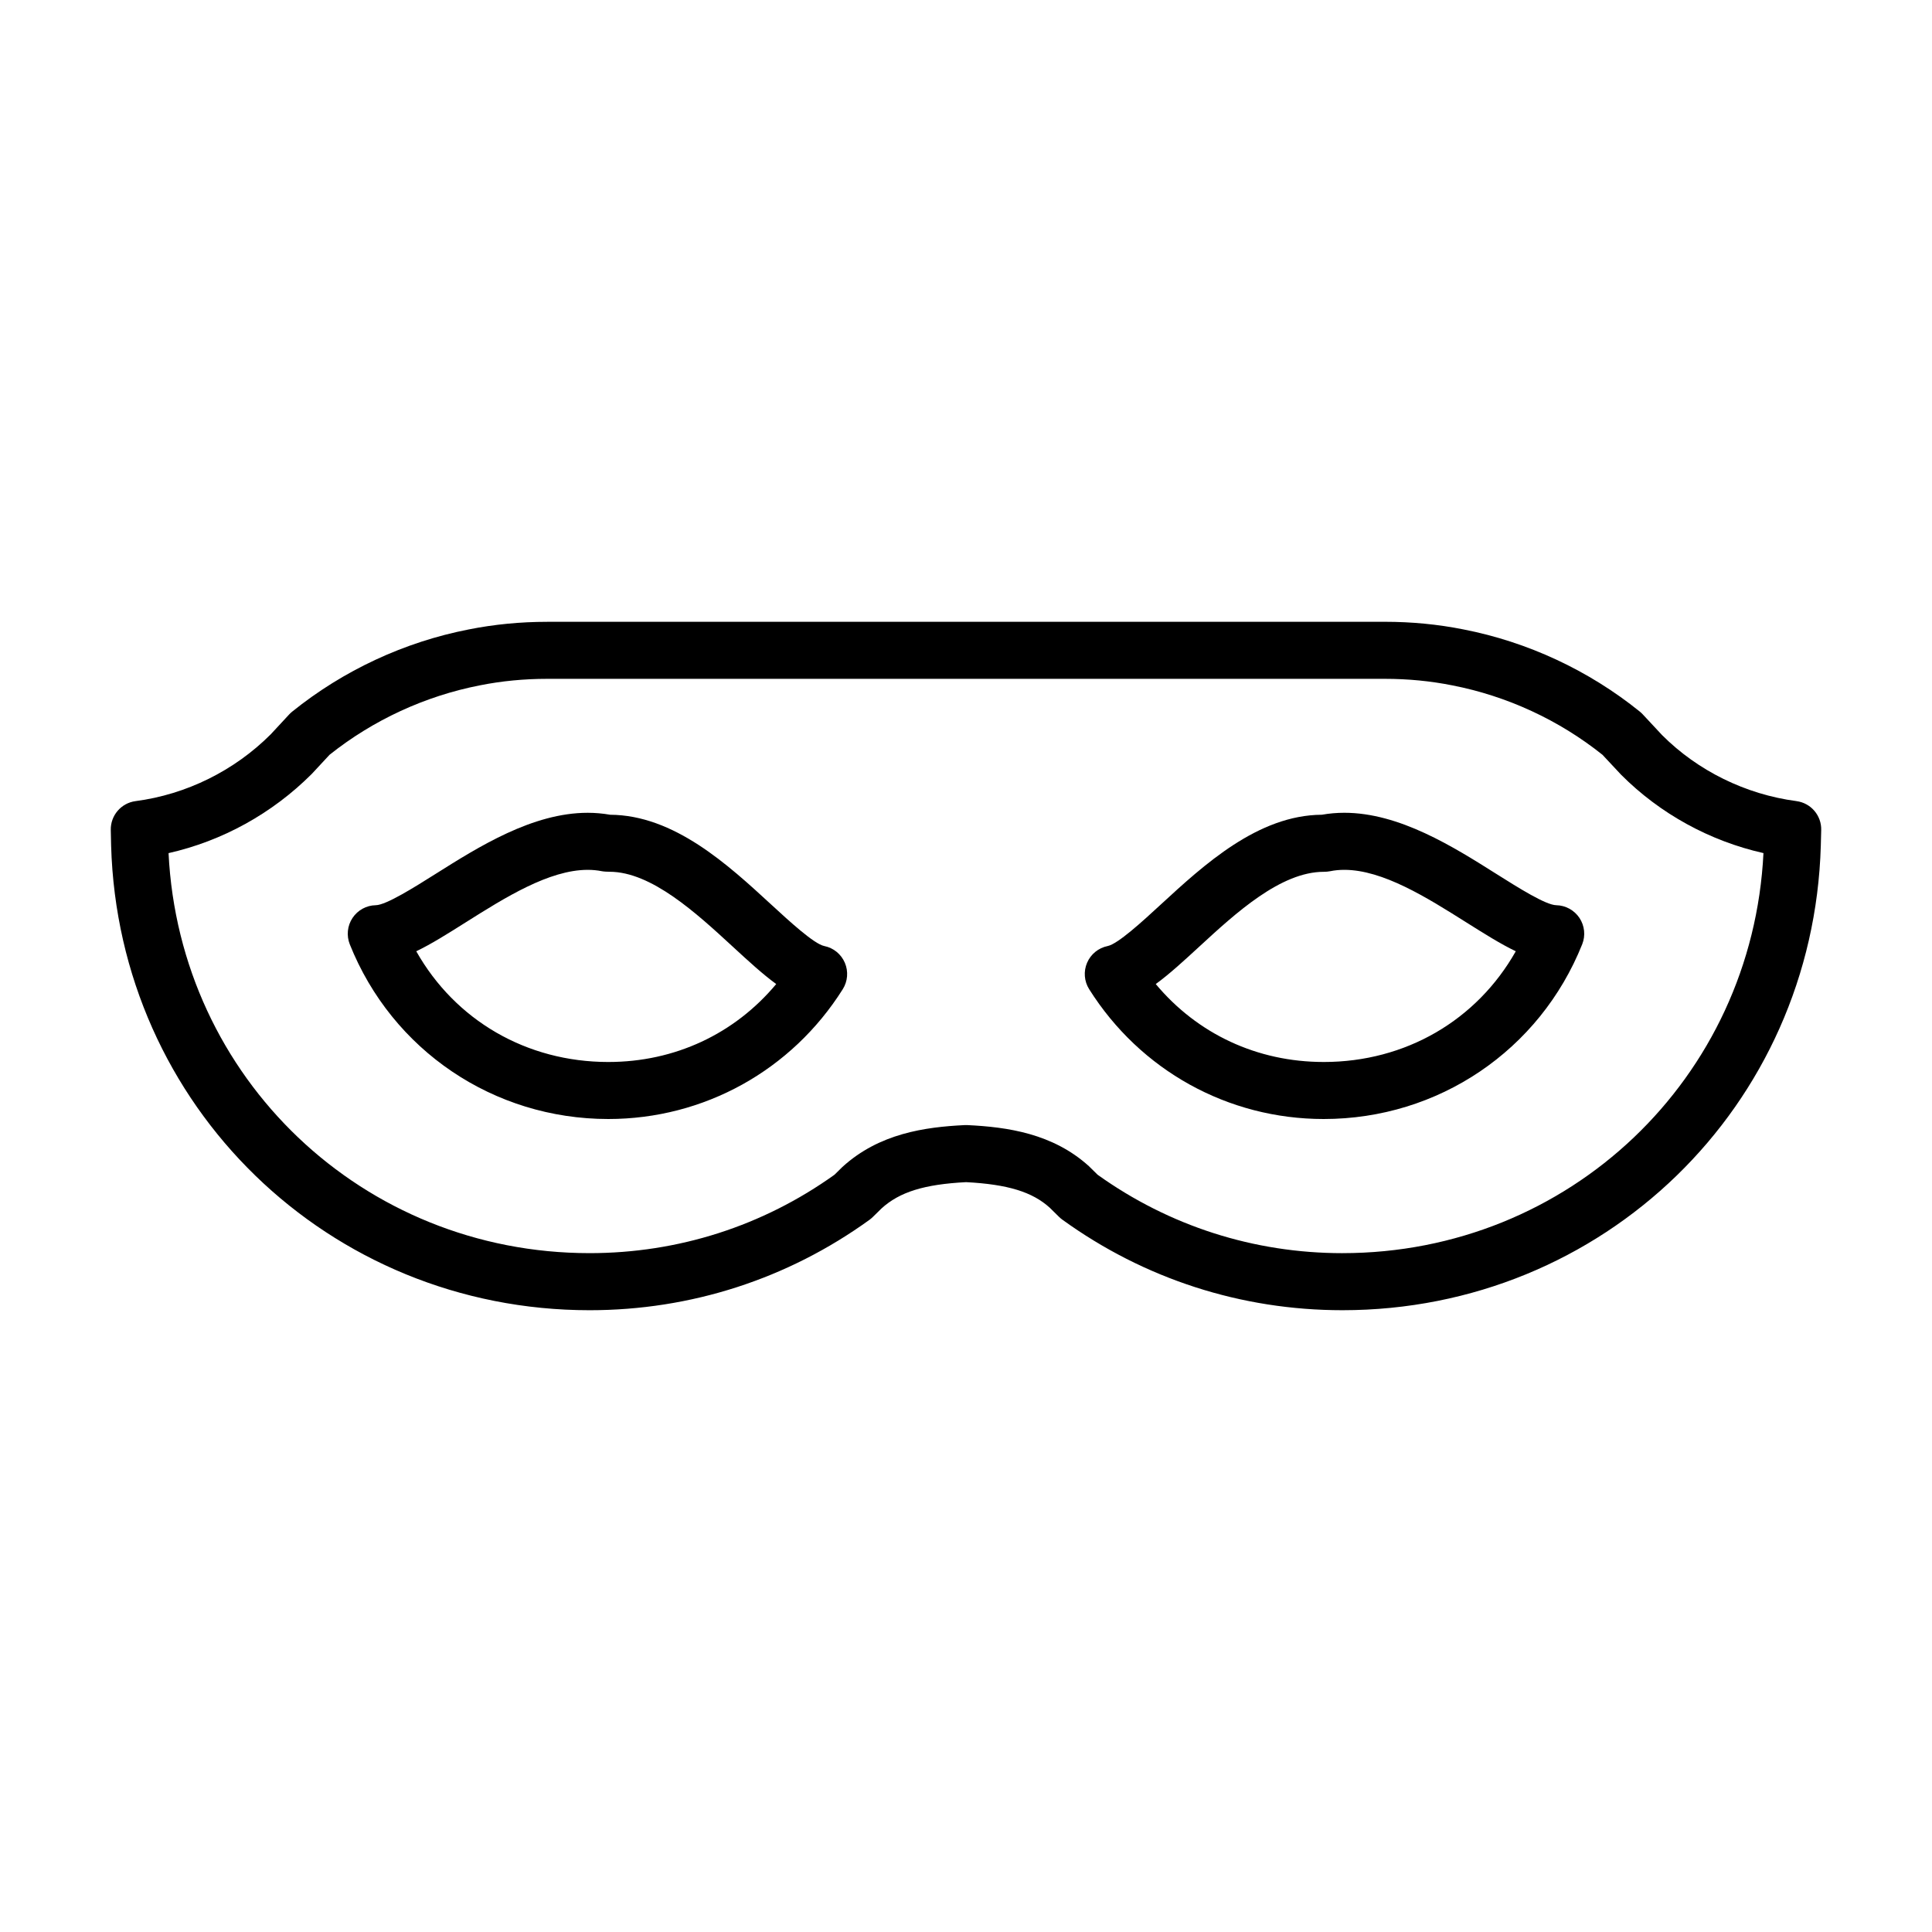
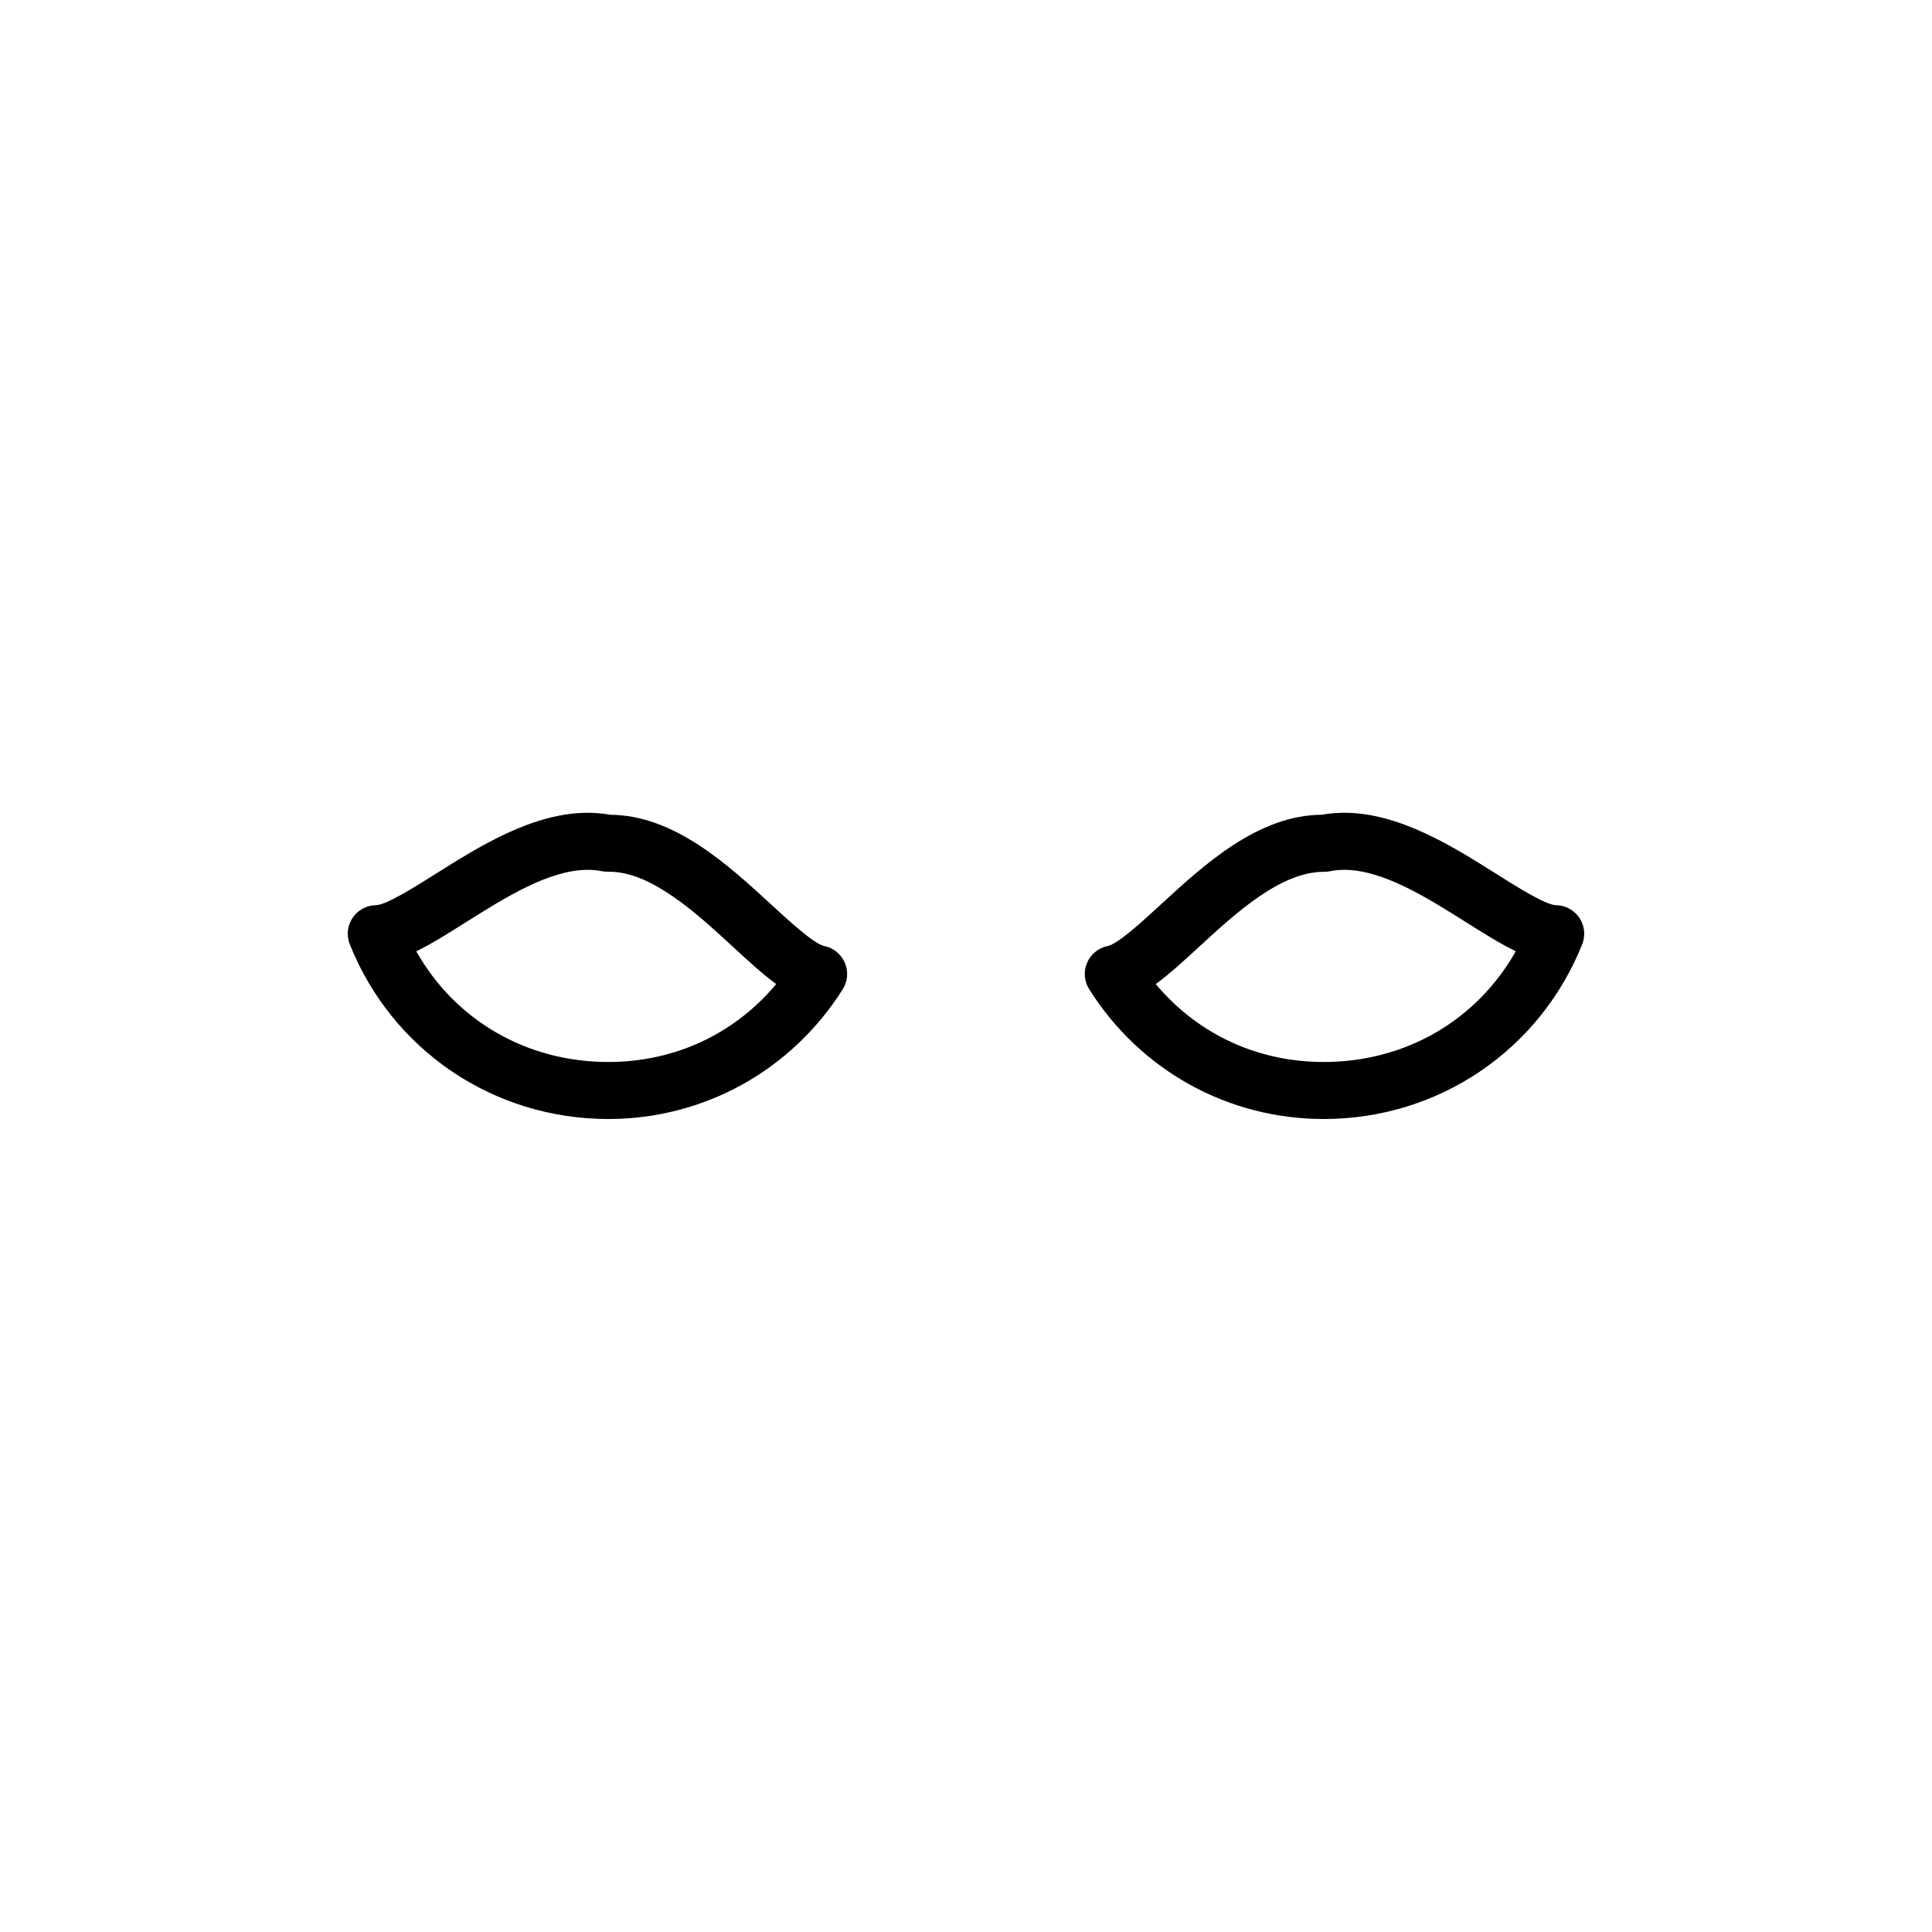
<svg xmlns="http://www.w3.org/2000/svg" fill="#000000" width="800px" height="800px" version="1.1" viewBox="144 144 512 512">
  <g>
    <path d="m362.45 394.71c-2.715-0.539-9.273-6.586-14.066-10.992-11.477-10.57-25.754-23.711-42.684-23.801-1.926-0.336-3.918-0.52-5.941-0.52-14.621 0-28.898 8.996-40.371 16.227-5.5 3.465-13.035 8.219-15.805 8.266-2.484 0.039-4.785 1.309-6.16 3.375-1.375 2.066-1.641 4.676-0.727 6.988 11.238 28.121 38.129 46.285 68.496 46.297 25.348 0 48.582-12.863 62.148-34.398 1.324-2.102 1.531-4.731 0.551-7.012-0.977-2.281-3.004-3.941-5.441-4.43zm-57.242 30.73c-21.715-0.012-40.566-11.059-50.895-29.344 4-1.918 8.309-4.637 13.141-7.684 10.34-6.516 22.051-13.895 32.309-13.895 1.293 0 2.555 0.125 3.742 0.363 0.543 0.105 1.441 0.145 2.019 0.145 11.109 0 23.039 10.984 32.621 19.809 4.211 3.879 7.965 7.332 11.562 9.949-11.035 13.215-26.863 20.656-44.5 20.656z" />
-     <path d="m620.08 356.3c-13.48-1.77-26.191-8.047-35.621-17.504l-5.117-5.488c-0.246-0.262-0.504-0.504-0.777-0.727-13.531-10.922-29.703-18.461-46.75-21.781-6.711-1.344-13.707-2.019-20.793-2.019l-222.04 0.008c-7.082 0-14.07 0.68-20.75 2.016-17.062 3.324-33.246 10.855-46.801 21.785-0.281 0.227-0.551 0.48-0.797 0.742l-4.902 5.285c-9.648 9.645-22.363 15.926-35.805 17.688-3.824 0.504-6.656 3.805-6.57 7.664l0.09 4.133c1.98 69.031 57.668 123.12 126.79 123.12 26.852 0 52.512-8.289 74.207-23.973 0.301-0.227 0.59-0.465 0.855-0.73l2.324-2.281c4.785-4.348 11.285-6.379 22.391-6.957 11.074 0.578 17.578 2.609 22.164 6.762l2.508 2.469c0.277 0.266 0.562 0.516 0.875 0.734 21.711 15.684 47.359 23.973 74.191 23.973 69.129 0 124.81-54.078 126.78-123.12l0.105-4.086c0.121-3.875-2.719-7.203-6.551-7.707zm-120.32 119.8c-23.441 0-45.867-7.184-64.879-20.781l-2.312-2.273c-9.566-8.672-21.633-10.375-32.184-10.883-0.246-0.012-0.492-0.012-0.734 0-10.566 0.516-22.652 2.211-32.391 11.078l-2.109 2.074c-19.004 13.598-41.438 20.781-64.902 20.781-60.086 0-108.65-46.387-111.58-106.01 14.191-3.195 27.434-10.461 37.961-20.992l4.715-5.078c11.559-9.203 25.305-15.559 39.82-18.391 5.738-1.148 11.734-1.727 17.824-1.727h222.04c6.09 0 12.09 0.578 17.859 1.734 14.504 2.828 28.25 9.184 39.781 18.391l4.922 5.266c10.312 10.359 23.527 17.598 37.746 20.789-2.949 59.648-51.504 106.02-111.58 106.02z" />
    <path d="m556.42 383.89c-2.785-0.051-10.027-4.613-15.844-8.277-11.453-7.227-25.719-16.219-40.324-16.219-2.016 0-4.012 0.176-5.941 0.52-16.938 0.098-31.223 13.238-42.707 23.809-4.785 4.41-11.348 10.438-14.051 10.984-2.438 0.492-4.484 2.144-5.461 4.43-0.984 2.281-0.777 4.914 0.543 7.004 13.562 21.547 36.797 34.41 62.156 34.41 30.371 0 57.254-18.172 68.504-46.297 0.926-2.312 0.648-4.922-0.719-6.988-1.375-2.062-3.68-3.332-6.156-3.375zm-61.625 41.547c-17.648 0-33.473-7.441-44.508-20.652 3.598-2.621 7.344-6.062 11.559-9.941 9.586-8.828 21.52-19.809 32.996-19.809h0.012c0.508 0 1.117-0.039 1.668-0.156 1.184-0.246 2.434-0.363 3.734-0.363 10.23 0 21.941 7.379 32.266 13.887 4.852 3.047 9.16 5.773 13.176 7.691-10.336 18.285-29.191 29.344-50.902 29.344z" />
  </g>
</svg>